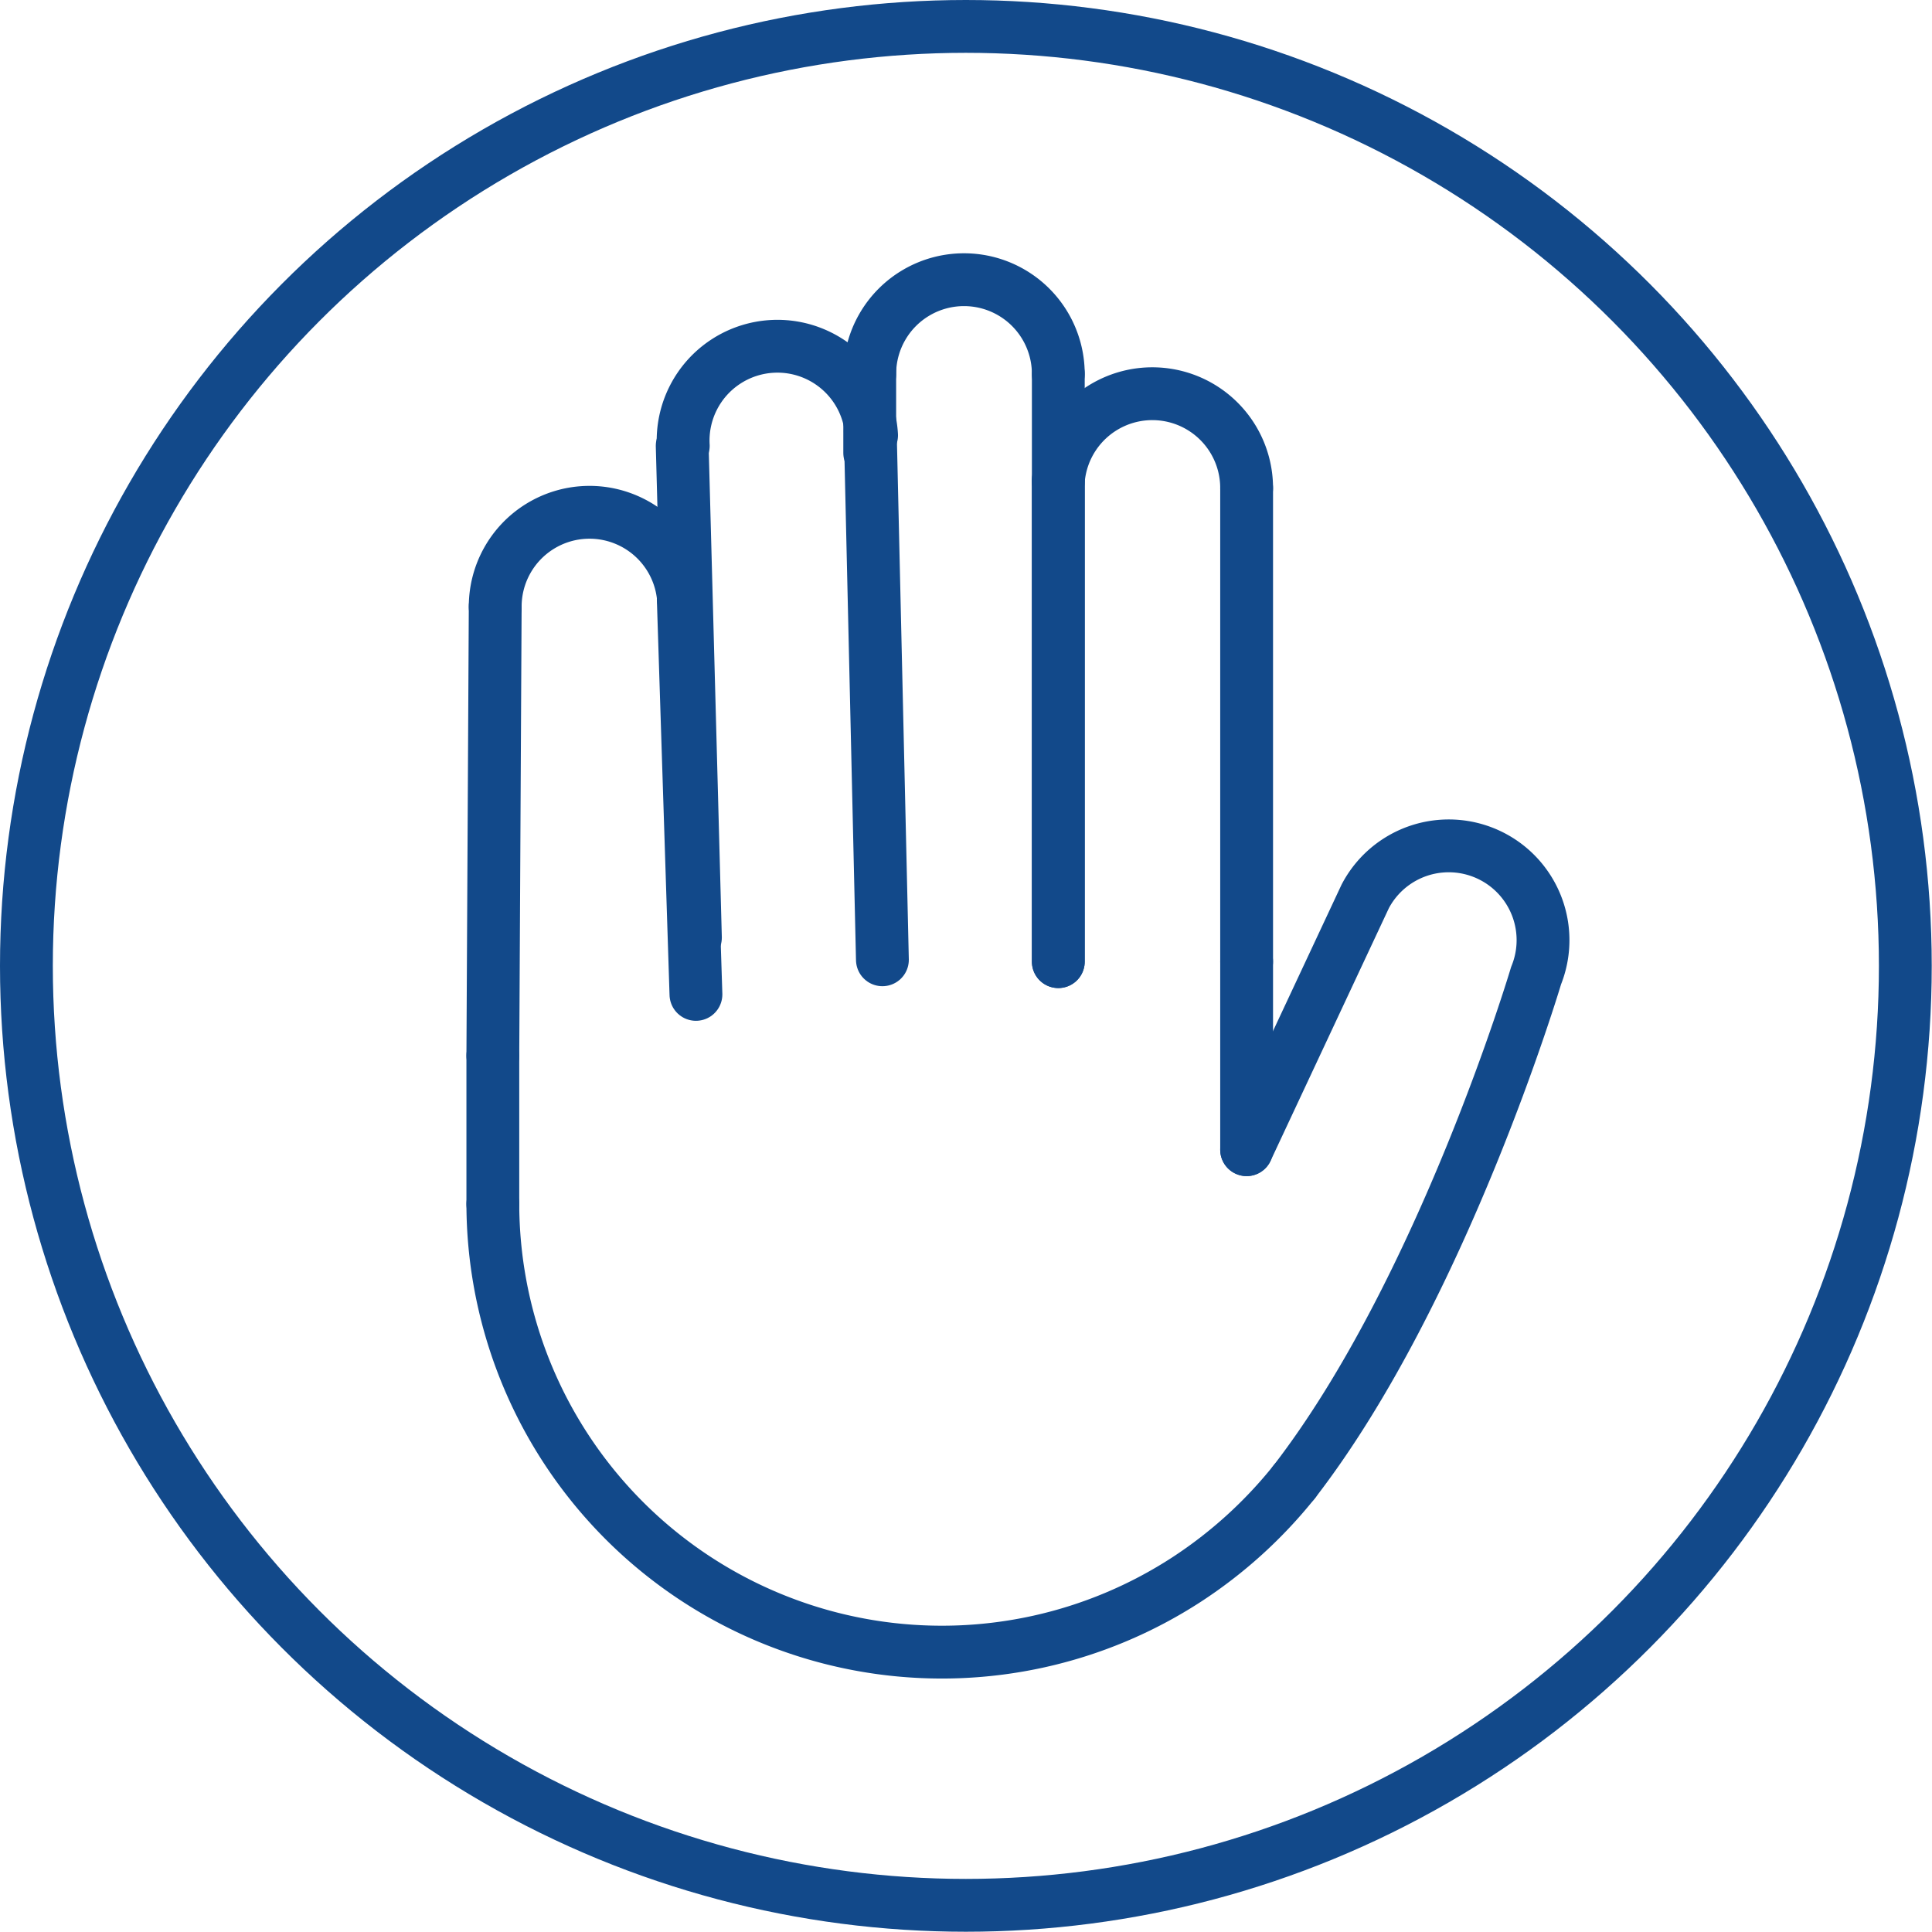
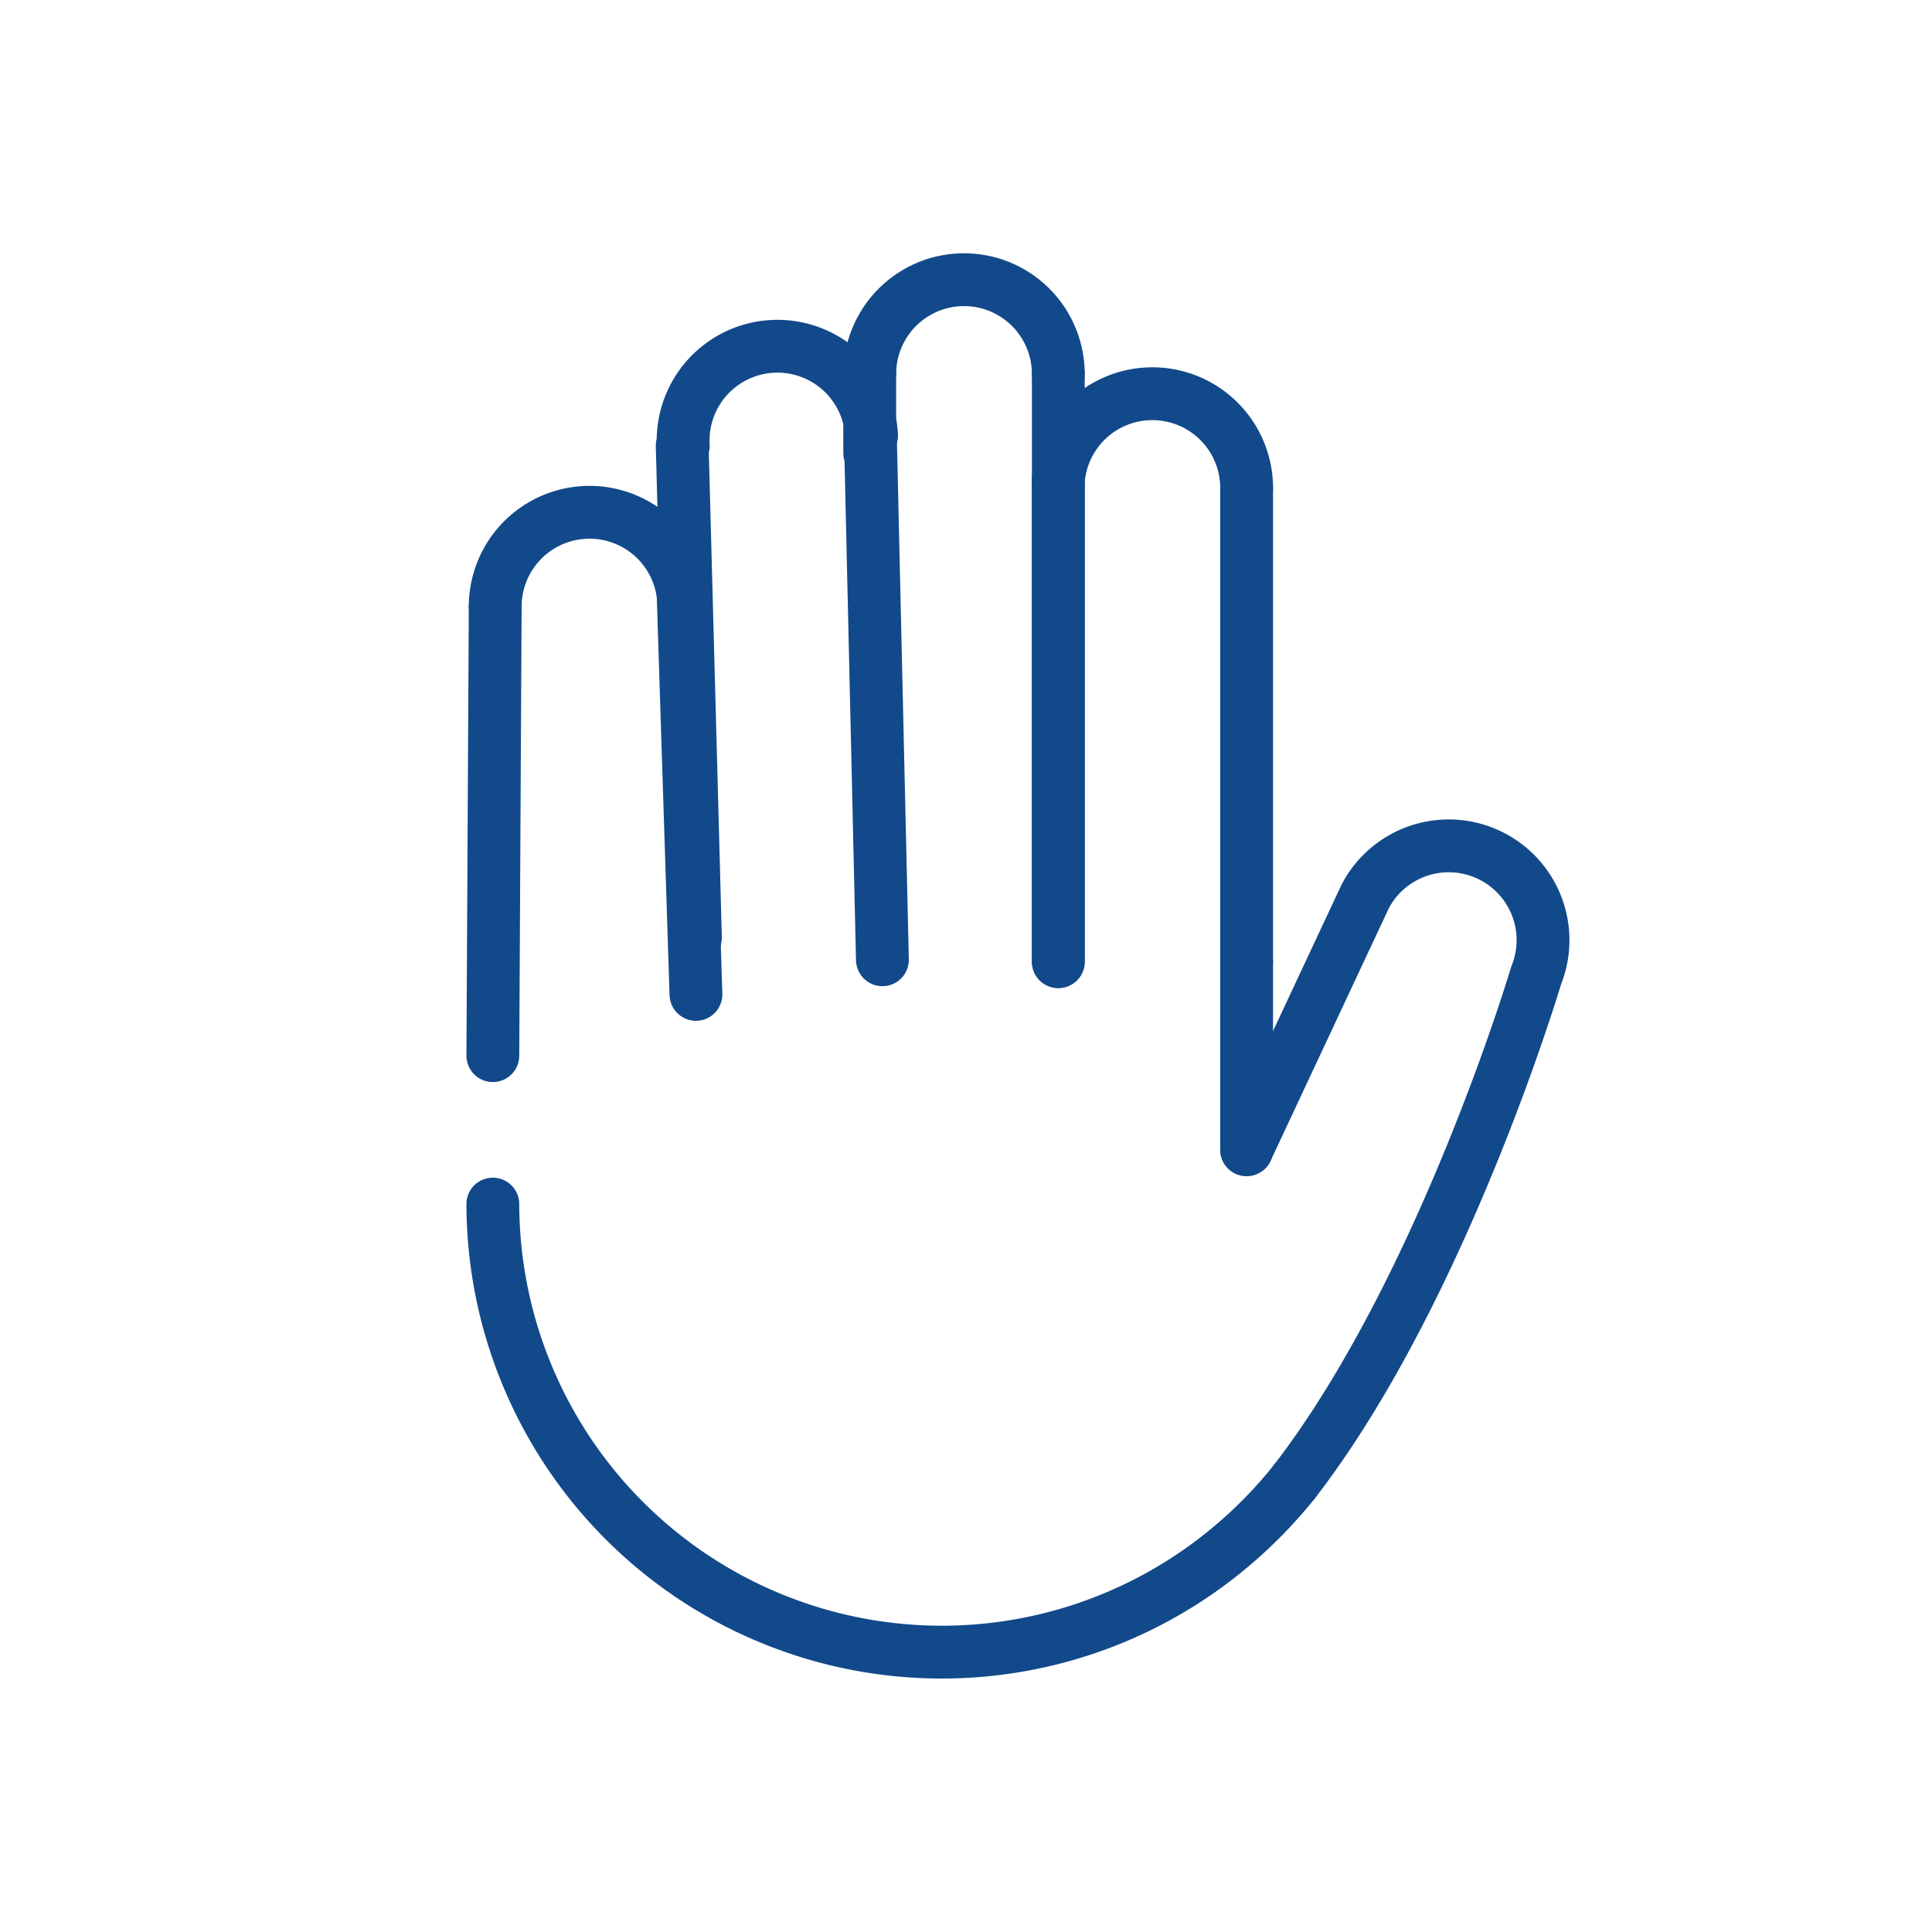
<svg xmlns="http://www.w3.org/2000/svg" viewBox="0 0 73.15 73.15">
  <defs>
    <style>.cls-1,.cls-2{fill:none;stroke:#12498a;stroke-width:2px;}.cls-1{stroke-miterlimit:10;}.cls-2{stroke-linecap:round;stroke-linejoin:round;}</style>
  </defs>
  <g id="Layer_2" data-name="Layer 2">
    <g id="Layer_1-2" data-name="Layer 1">
-       <circle class="cls-1" cx="36.57" cy="36.57" r="35.57" />
      <path class="cls-2" d="M18.66,45.59A17,17,0,0,0,44.92,59.81,17.33,17.33,0,0,0,49,56.11" />
      <path class="cls-2" d="M47.2,43.53h0l4.49-9.59a3.57,3.57,0,0,1,6.47,3S54.62,48.84,49,56.11" />
      <line class="cls-2" x1="40.07" y1="36.41" x2="40.07" y2="14.16" />
      <path class="cls-2" d="M25.88,22.7a3.57,3.57,0,0,0-7.13.28" />
      <path class="cls-2" d="M40.07,14.16a3.57,3.57,0,0,0-7.14,0" />
      <path class="cls-2" d="M47.2,18.48a3.57,3.57,0,0,0-7.13-.27" />
      <line class="cls-2" x1="40.07" y1="18.21" x2="40.07" y2="36.41" />
      <line class="cls-2" x1="47.2" y1="18.48" x2="47.2" y2="36.41" />
      <line class="cls-2" x1="32.93" y1="13.92" x2="32.93" y2="17.15" />
      <line class="cls-2" x1="25.87" y1="22.68" x2="26.35" y2="37.65" />
      <path class="cls-2" d="M33,16.48a3.57,3.57,0,0,0-7.13.4" />
      <line class="cls-2" x1="32.95" y1="16.3" x2="33.41" y2="36.34" />
      <line class="cls-2" x1="25.83" y1="16.88" x2="26.33" y2="35.5" />
-       <line class="cls-2" x1="18.66" y1="39.97" x2="18.66" y2="45.59" />
      <line class="cls-2" x1="18.75" y1="22.96" x2="18.66" y2="39.97" />
      <line class="cls-2" x1="47.2" y1="43.53" x2="47.2" y2="36.41" />
    </g>
  </g>
</svg>